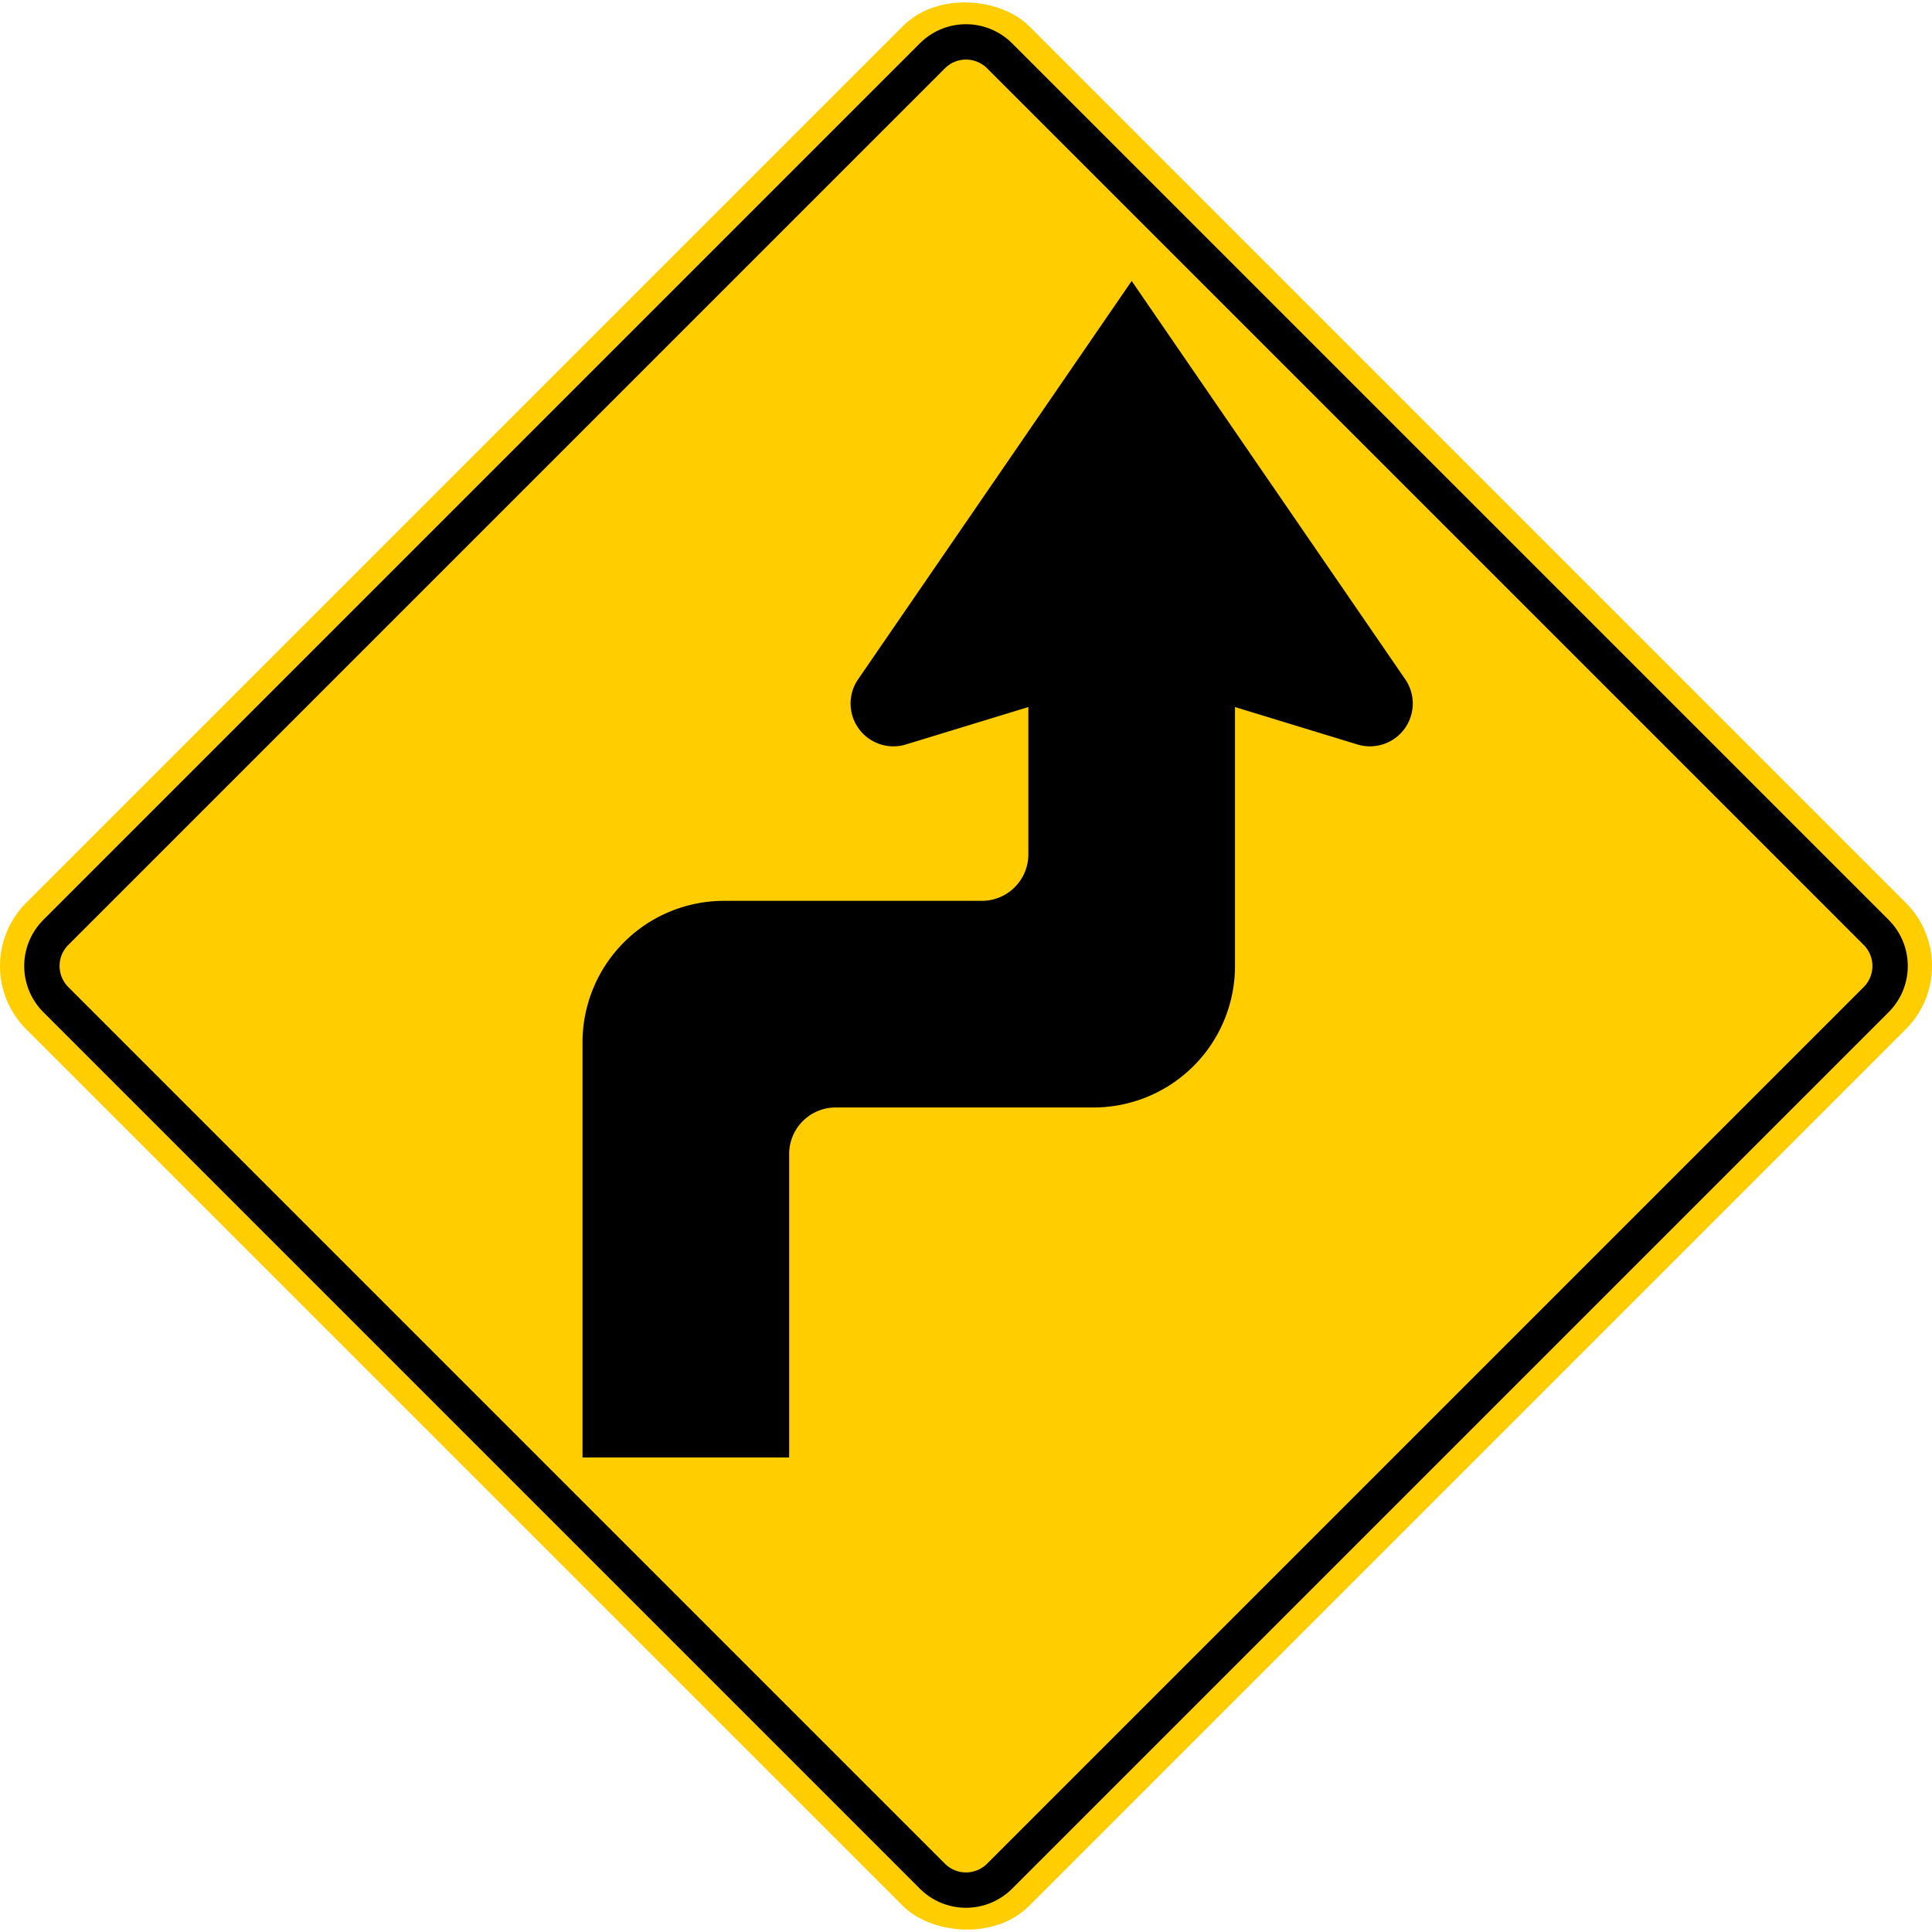
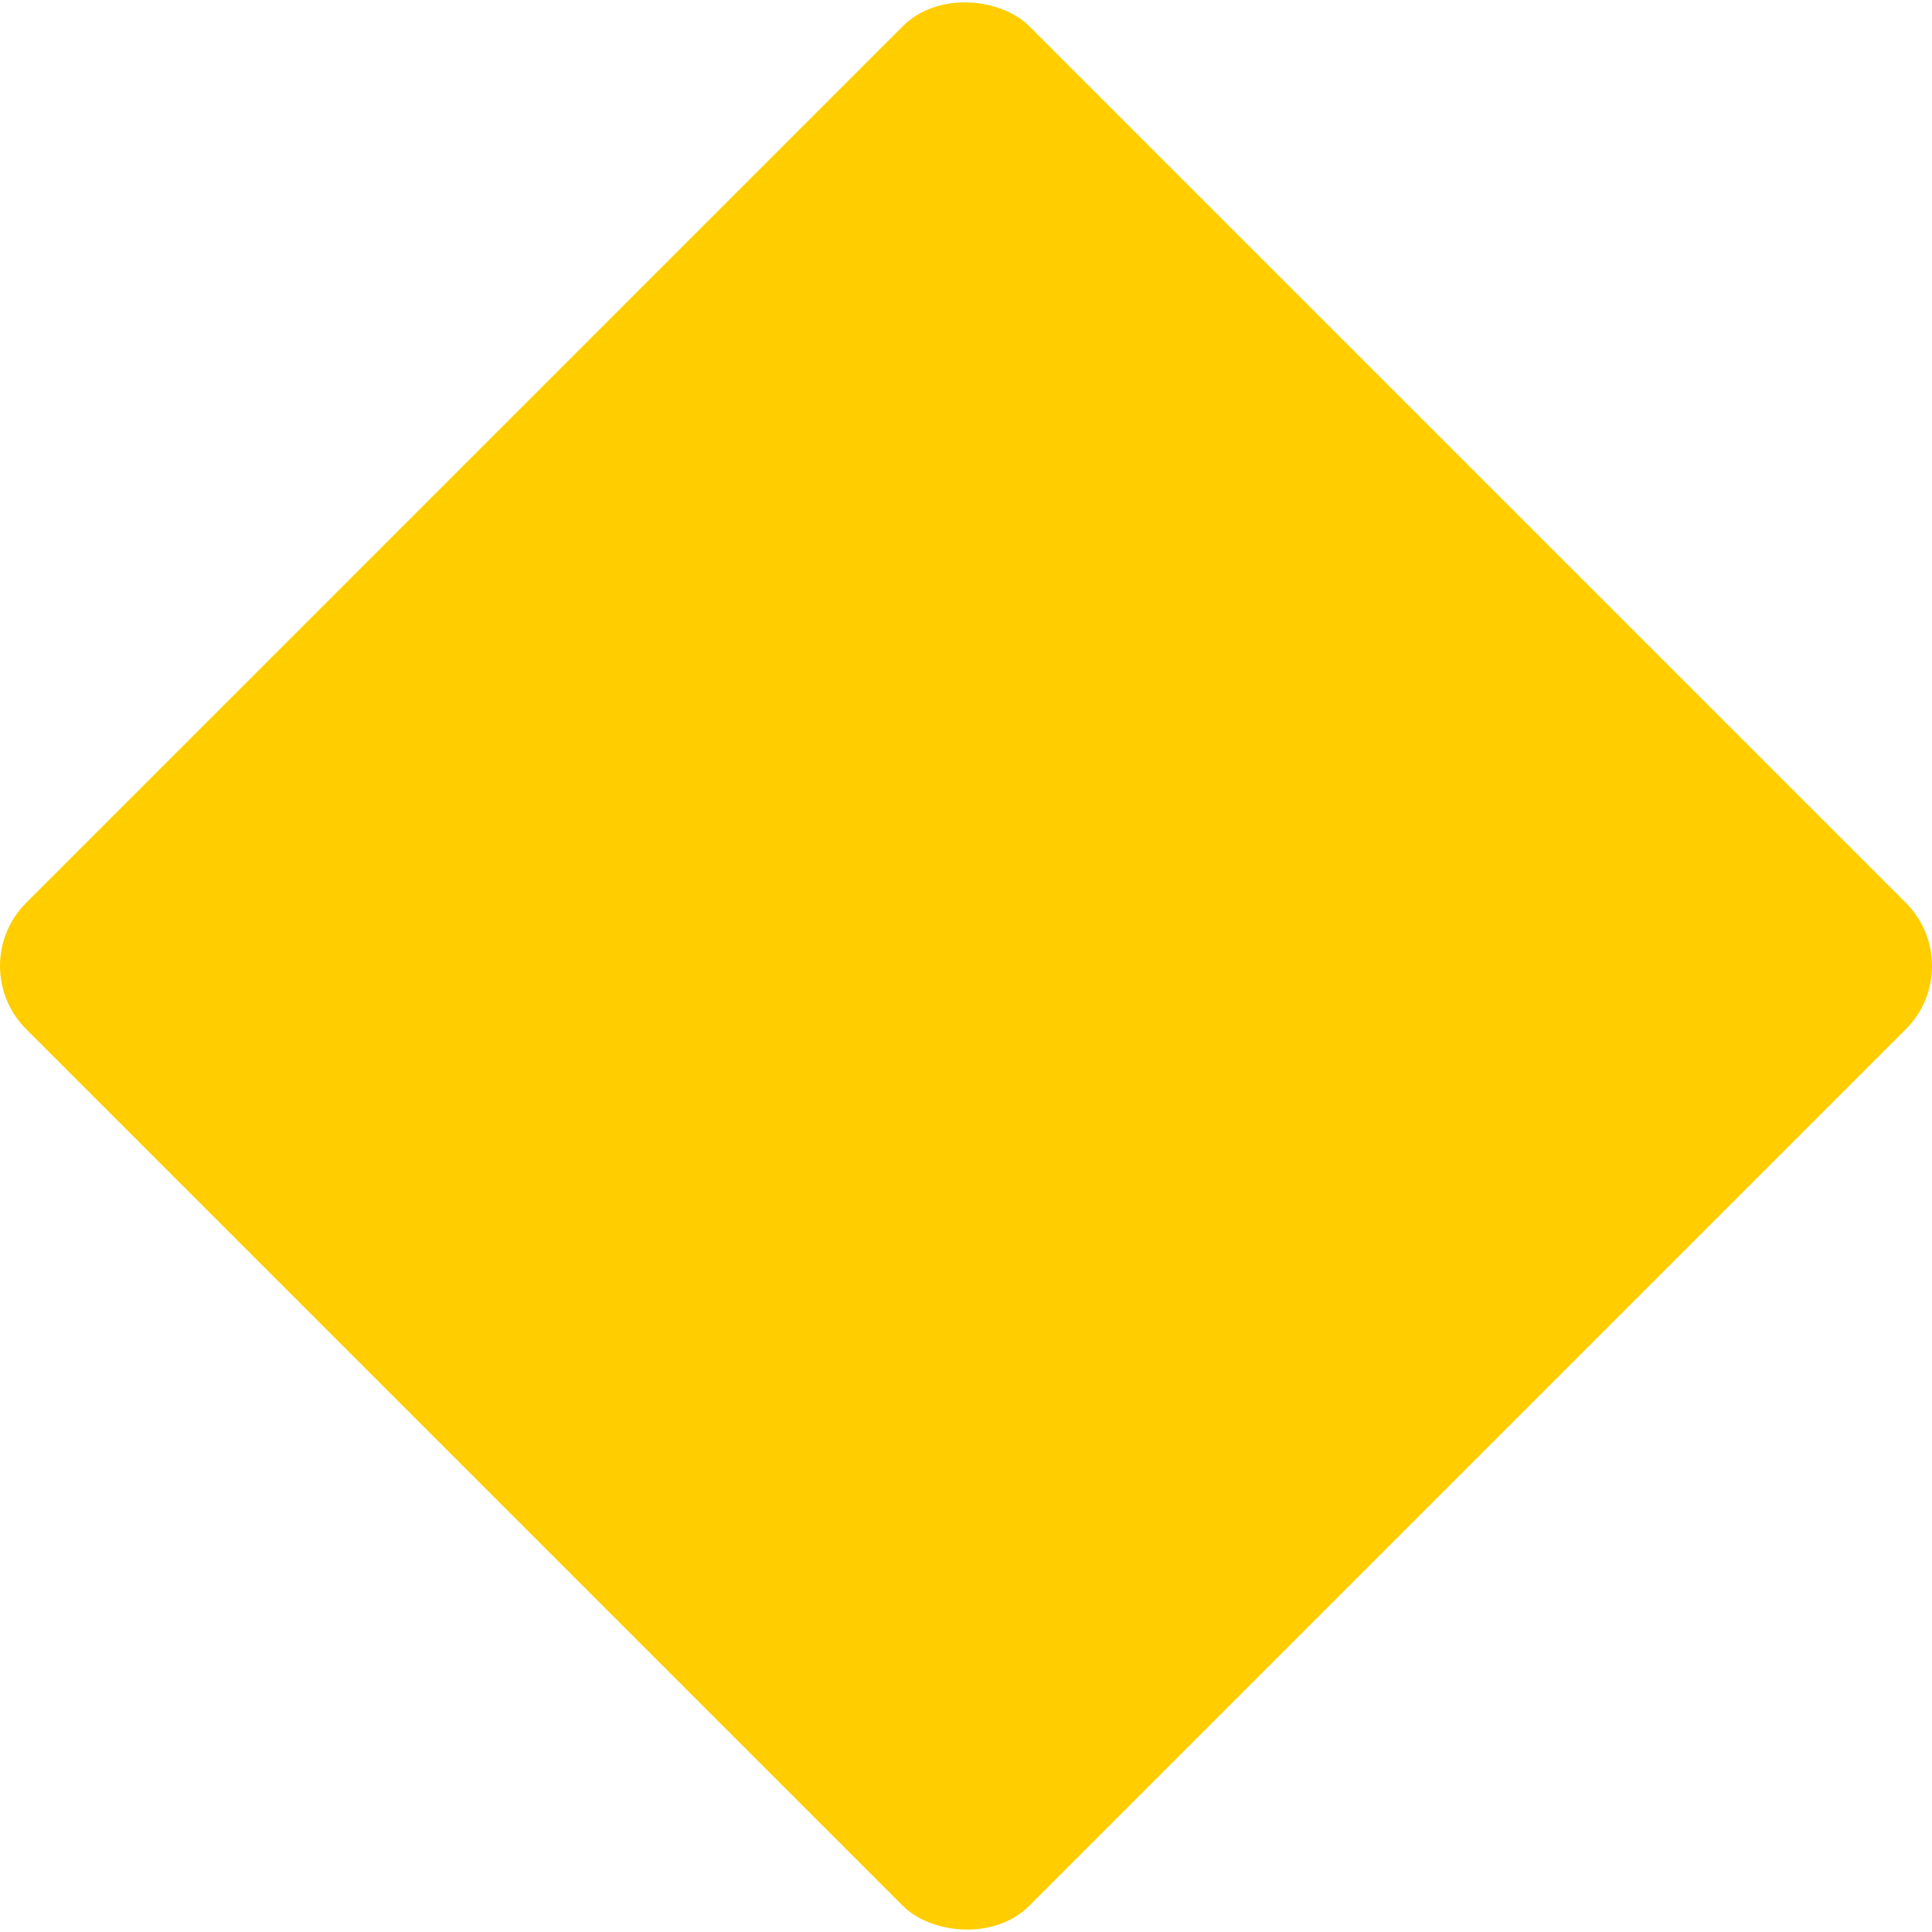
<svg xmlns="http://www.w3.org/2000/svg" width="1037.866" height="1037.866">
  <rect x="138" y="138" width="762" height="762" rx="48" transform="rotate(-45 518.886 519.047)" style="fill:#ffcd00" />
-   <path d="M507.62 36.686a16.018 16.018 0 0 1 22.627 0L1001.18 507.62a16.018 16.018 0 0 1 0 22.628L530.247 1001.18a16.018 16.018 0 0 1-22.628 0L36.686 530.247a16.018 16.018 0 0 1 0-22.628L507.62 36.686m-13.435-13.435L23.251 494.184a35.04 35.04 0 0 0 0 49.498l470.933 470.933a35.04 35.04 0 0 0 49.498 0l470.933-470.933a35.04 35.04 0 0 0 0-49.498L543.682 23.251a35.04 35.04 0 0 0-49.498 0Z" />
-   <path d="M754.773 391.123a23 23 0 0 1-25.56 8.81l-.09-.03-65.69-20.08v139.11a76.005 76.005 0 0 1-76 76h-138.5a24.996 24.996 0 0 0-25 25v163h-111v-223a76.005 76.005 0 0 1 76-76h138.5a24.996 24.996 0 0 0 25-25v-79.11l-65.69 20.08-.09.03a23.002 23.002 0 0 1-25.56-35.19l.25-.36 146.59-213.45 146.59 213.45.25.36a22.977 22.977 0 0 1 0 26.38Z" />
</svg>